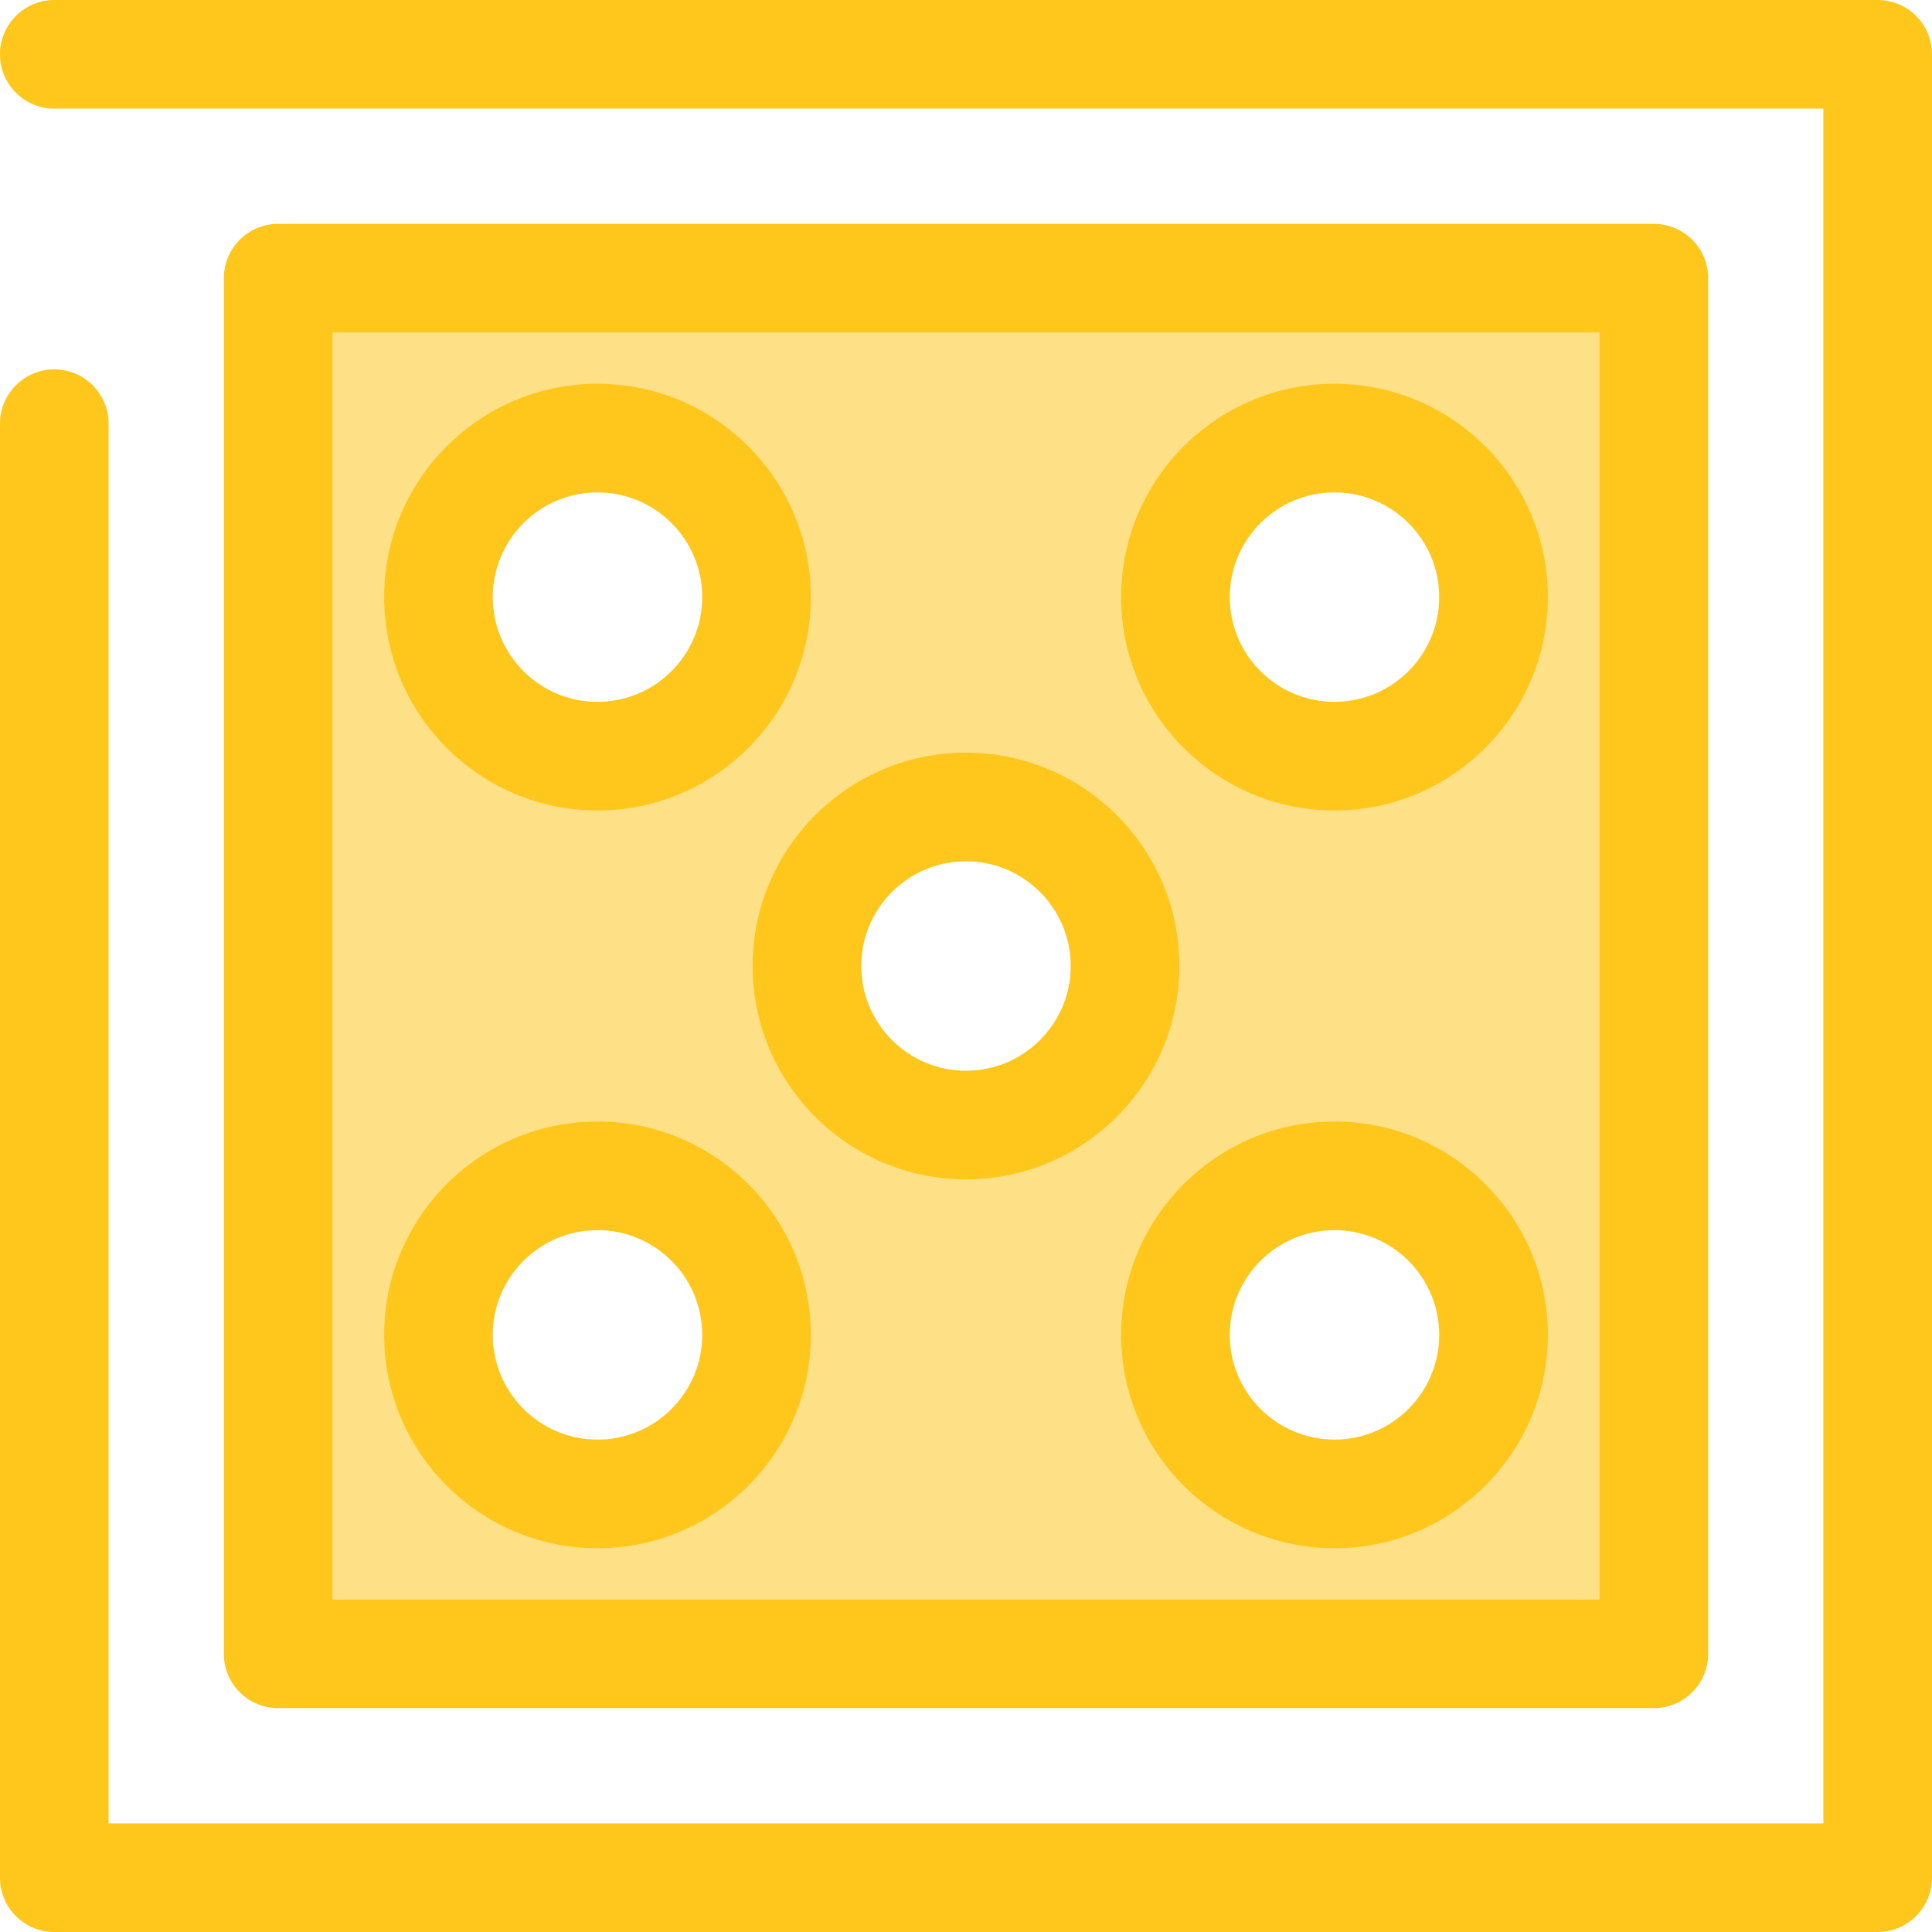
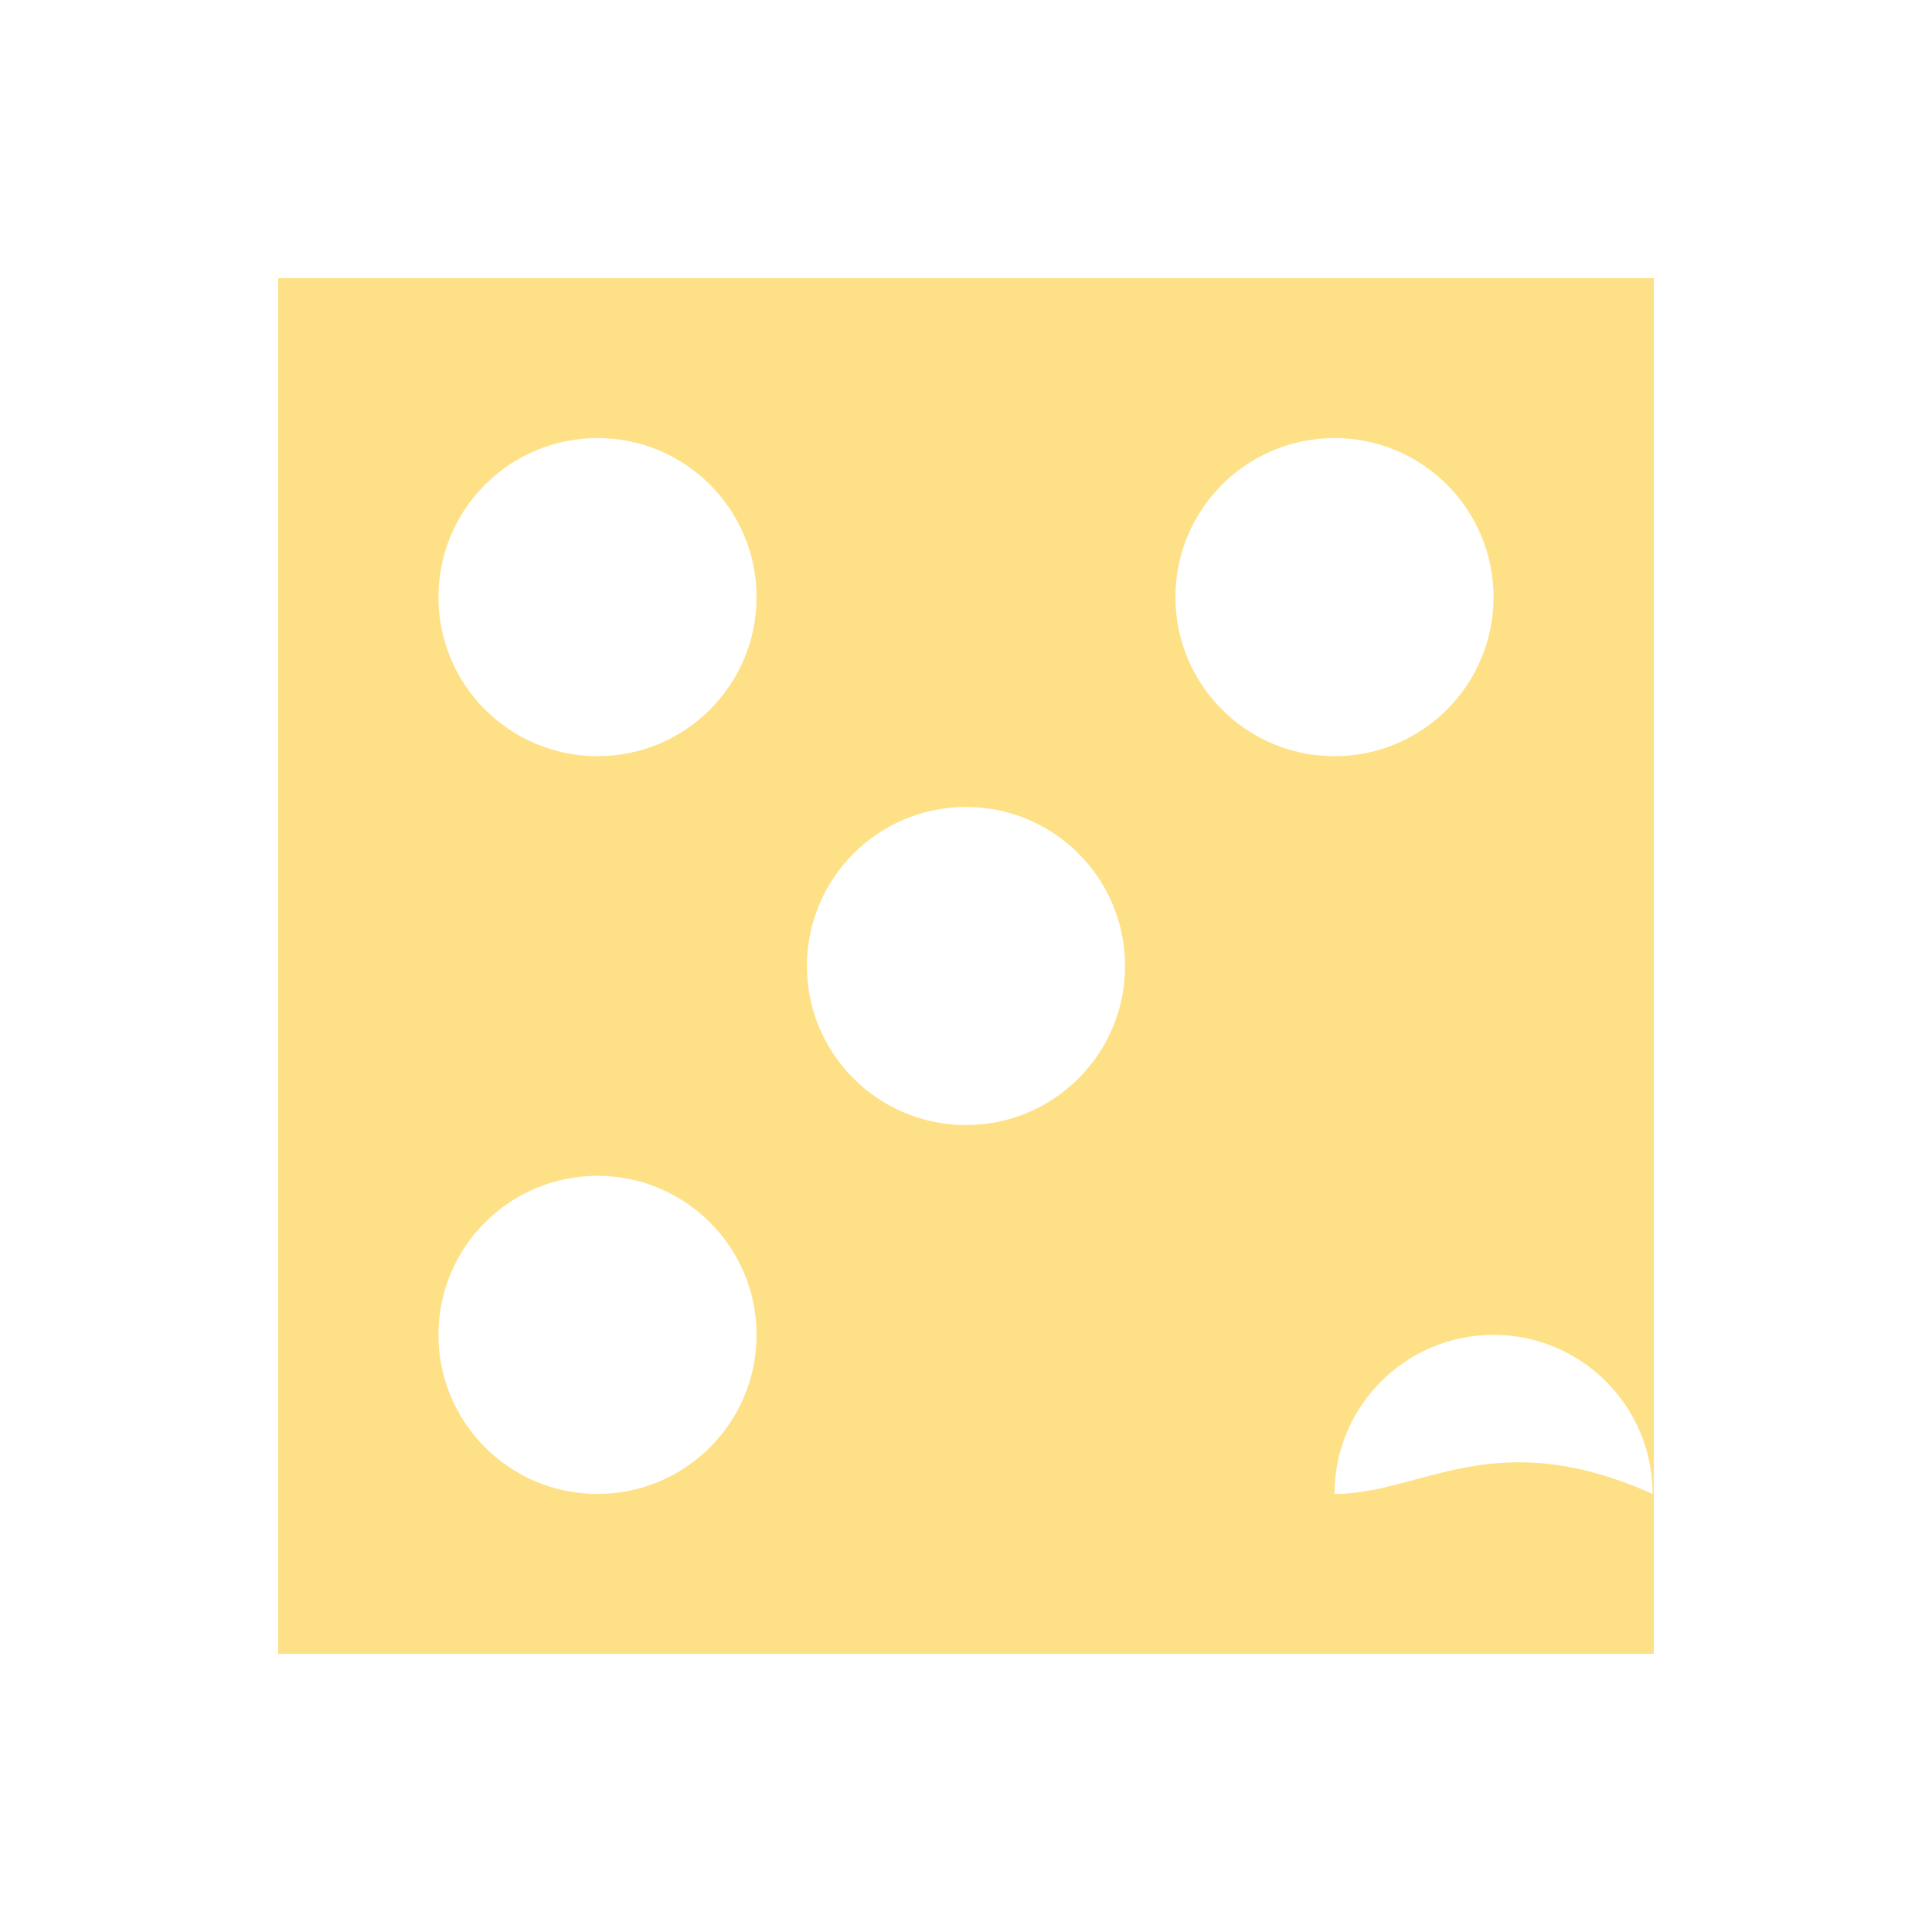
<svg xmlns="http://www.w3.org/2000/svg" height="800px" width="800px" version="1.1" id="Layer_1" viewBox="0 0 512 512" xml:space="preserve">
-   <path style="fill:#FFC61B;" d="M497.606,512H14.394C6.445,512,0,505.556,0,497.606V112.281c0-7.95,6.445-14.394,14.394-14.394  s14.394,6.444,14.394,14.394v370.932h454.426V28.787H14.394C6.445,28.787,0,22.343,0,14.394S6.445,0,14.394,0h483.213  C505.555,0,512,6.444,512,14.394v483.213C512,505.556,505.555,512,497.606,512z" />
-   <path style="fill:#FEE187;" d="M73.717,73.715v364.568h364.567V73.715H73.717z M158.346,395.903  c-23.277,0-42.149-18.871-42.149-42.149c0-23.277,18.87-42.149,42.149-42.149s42.149,18.87,42.149,42.149  C200.495,377.033,181.624,395.903,158.346,395.903z M158.346,200.393c-23.277,0-42.149-18.87-42.149-42.149  s18.87-42.149,42.149-42.149s42.149,18.87,42.149,42.149C200.495,181.523,181.624,200.393,158.346,200.393z M255.999,298.148  c-23.277,0-42.149-18.87-42.149-42.149c0-23.277,18.87-42.149,42.149-42.149s42.149,18.87,42.149,42.149  S279.278,298.148,255.999,298.148z M353.654,395.903c-23.279,0-42.149-18.871-42.149-42.149c0-23.277,18.87-42.149,42.149-42.149  c23.277,0,42.149,18.87,42.149,42.149C395.802,377.033,376.931,395.903,353.654,395.903z M353.654,200.393  c-23.279,0-42.149-18.87-42.149-42.149s18.87-42.149,42.149-42.149c23.277,0,42.149,18.87,42.149,42.149  S376.931,200.393,353.654,200.393z" />
-   <path style="fill:#FFC61B;" d="M438.283,452.677H73.717c-7.948,0-14.394-6.444-14.394-14.394V73.715  c0-7.95,6.445-14.394,14.394-14.394h364.567c7.948,0,14.394,6.444,14.394,14.394v364.568  C452.677,446.233,446.232,452.677,438.283,452.677z M88.11,423.89h335.78V88.109H88.11V423.89z M353.654,410.298  c-31.178,0-56.542-25.366-56.542-56.542s25.364-56.542,56.542-56.542s56.542,25.364,56.542,56.542S384.832,410.298,353.654,410.298z   M353.654,326.001c-15.305,0-27.755,12.45-27.755,27.755c0,15.305,12.45,27.755,27.755,27.755c15.305,0,27.755-12.45,27.755-27.755  C381.409,338.451,368.958,326.001,353.654,326.001z M158.346,410.298c-31.178,0-56.542-25.366-56.542-56.542  s25.364-56.542,56.542-56.542s56.542,25.364,56.542,56.542S189.524,410.298,158.346,410.298z M158.346,326.001  c-15.305,0-27.755,12.45-27.755,27.755c0,15.305,12.45,27.755,27.755,27.755s27.755-12.45,27.755-27.755  C186.101,338.451,173.651,326.001,158.346,326.001z M255.999,312.541c-31.178,0-56.542-25.364-56.542-56.542  s25.364-56.542,56.542-56.542s56.542,25.364,56.542,56.542S287.179,312.541,255.999,312.541z M255.999,228.246  c-15.305,0-27.755,12.45-27.755,27.755c0,15.305,12.45,27.755,27.755,27.755s27.755-12.45,27.755-27.755  C283.754,240.696,271.304,228.246,255.999,228.246z M353.654,214.786c-31.178,0-56.542-25.364-56.542-56.542  s25.364-56.542,56.542-56.542s56.542,25.364,56.542,56.542S384.832,214.786,353.654,214.786z M353.654,130.49  c-15.305,0-27.755,12.45-27.755,27.755s12.45,27.755,27.755,27.755c15.305,0,27.755-12.45,27.755-27.755  S368.958,130.49,353.654,130.49z M158.346,214.786c-31.178,0-56.542-25.364-56.542-56.542s25.364-56.542,56.542-56.542  s56.542,25.364,56.542,56.542S189.524,214.786,158.346,214.786z M158.346,130.49c-15.305,0-27.755,12.45-27.755,27.755  s12.45,27.755,27.755,27.755s27.755-12.45,27.755-27.755C186.101,142.941,173.651,130.49,158.346,130.49z" />
+   <path style="fill:#FEE187;" d="M73.717,73.715v364.568h364.567V73.715H73.717z M158.346,395.903  c-23.277,0-42.149-18.871-42.149-42.149c0-23.277,18.87-42.149,42.149-42.149s42.149,18.87,42.149,42.149  C200.495,377.033,181.624,395.903,158.346,395.903z M158.346,200.393c-23.277,0-42.149-18.87-42.149-42.149  s18.87-42.149,42.149-42.149s42.149,18.87,42.149,42.149C200.495,181.523,181.624,200.393,158.346,200.393z M255.999,298.148  c-23.277,0-42.149-18.87-42.149-42.149c0-23.277,18.87-42.149,42.149-42.149s42.149,18.87,42.149,42.149  S279.278,298.148,255.999,298.148z M353.654,395.903c0-23.277,18.87-42.149,42.149-42.149  c23.277,0,42.149,18.87,42.149,42.149C395.802,377.033,376.931,395.903,353.654,395.903z M353.654,200.393  c-23.279,0-42.149-18.87-42.149-42.149s18.87-42.149,42.149-42.149c23.277,0,42.149,18.87,42.149,42.149  S376.931,200.393,353.654,200.393z" />
</svg>